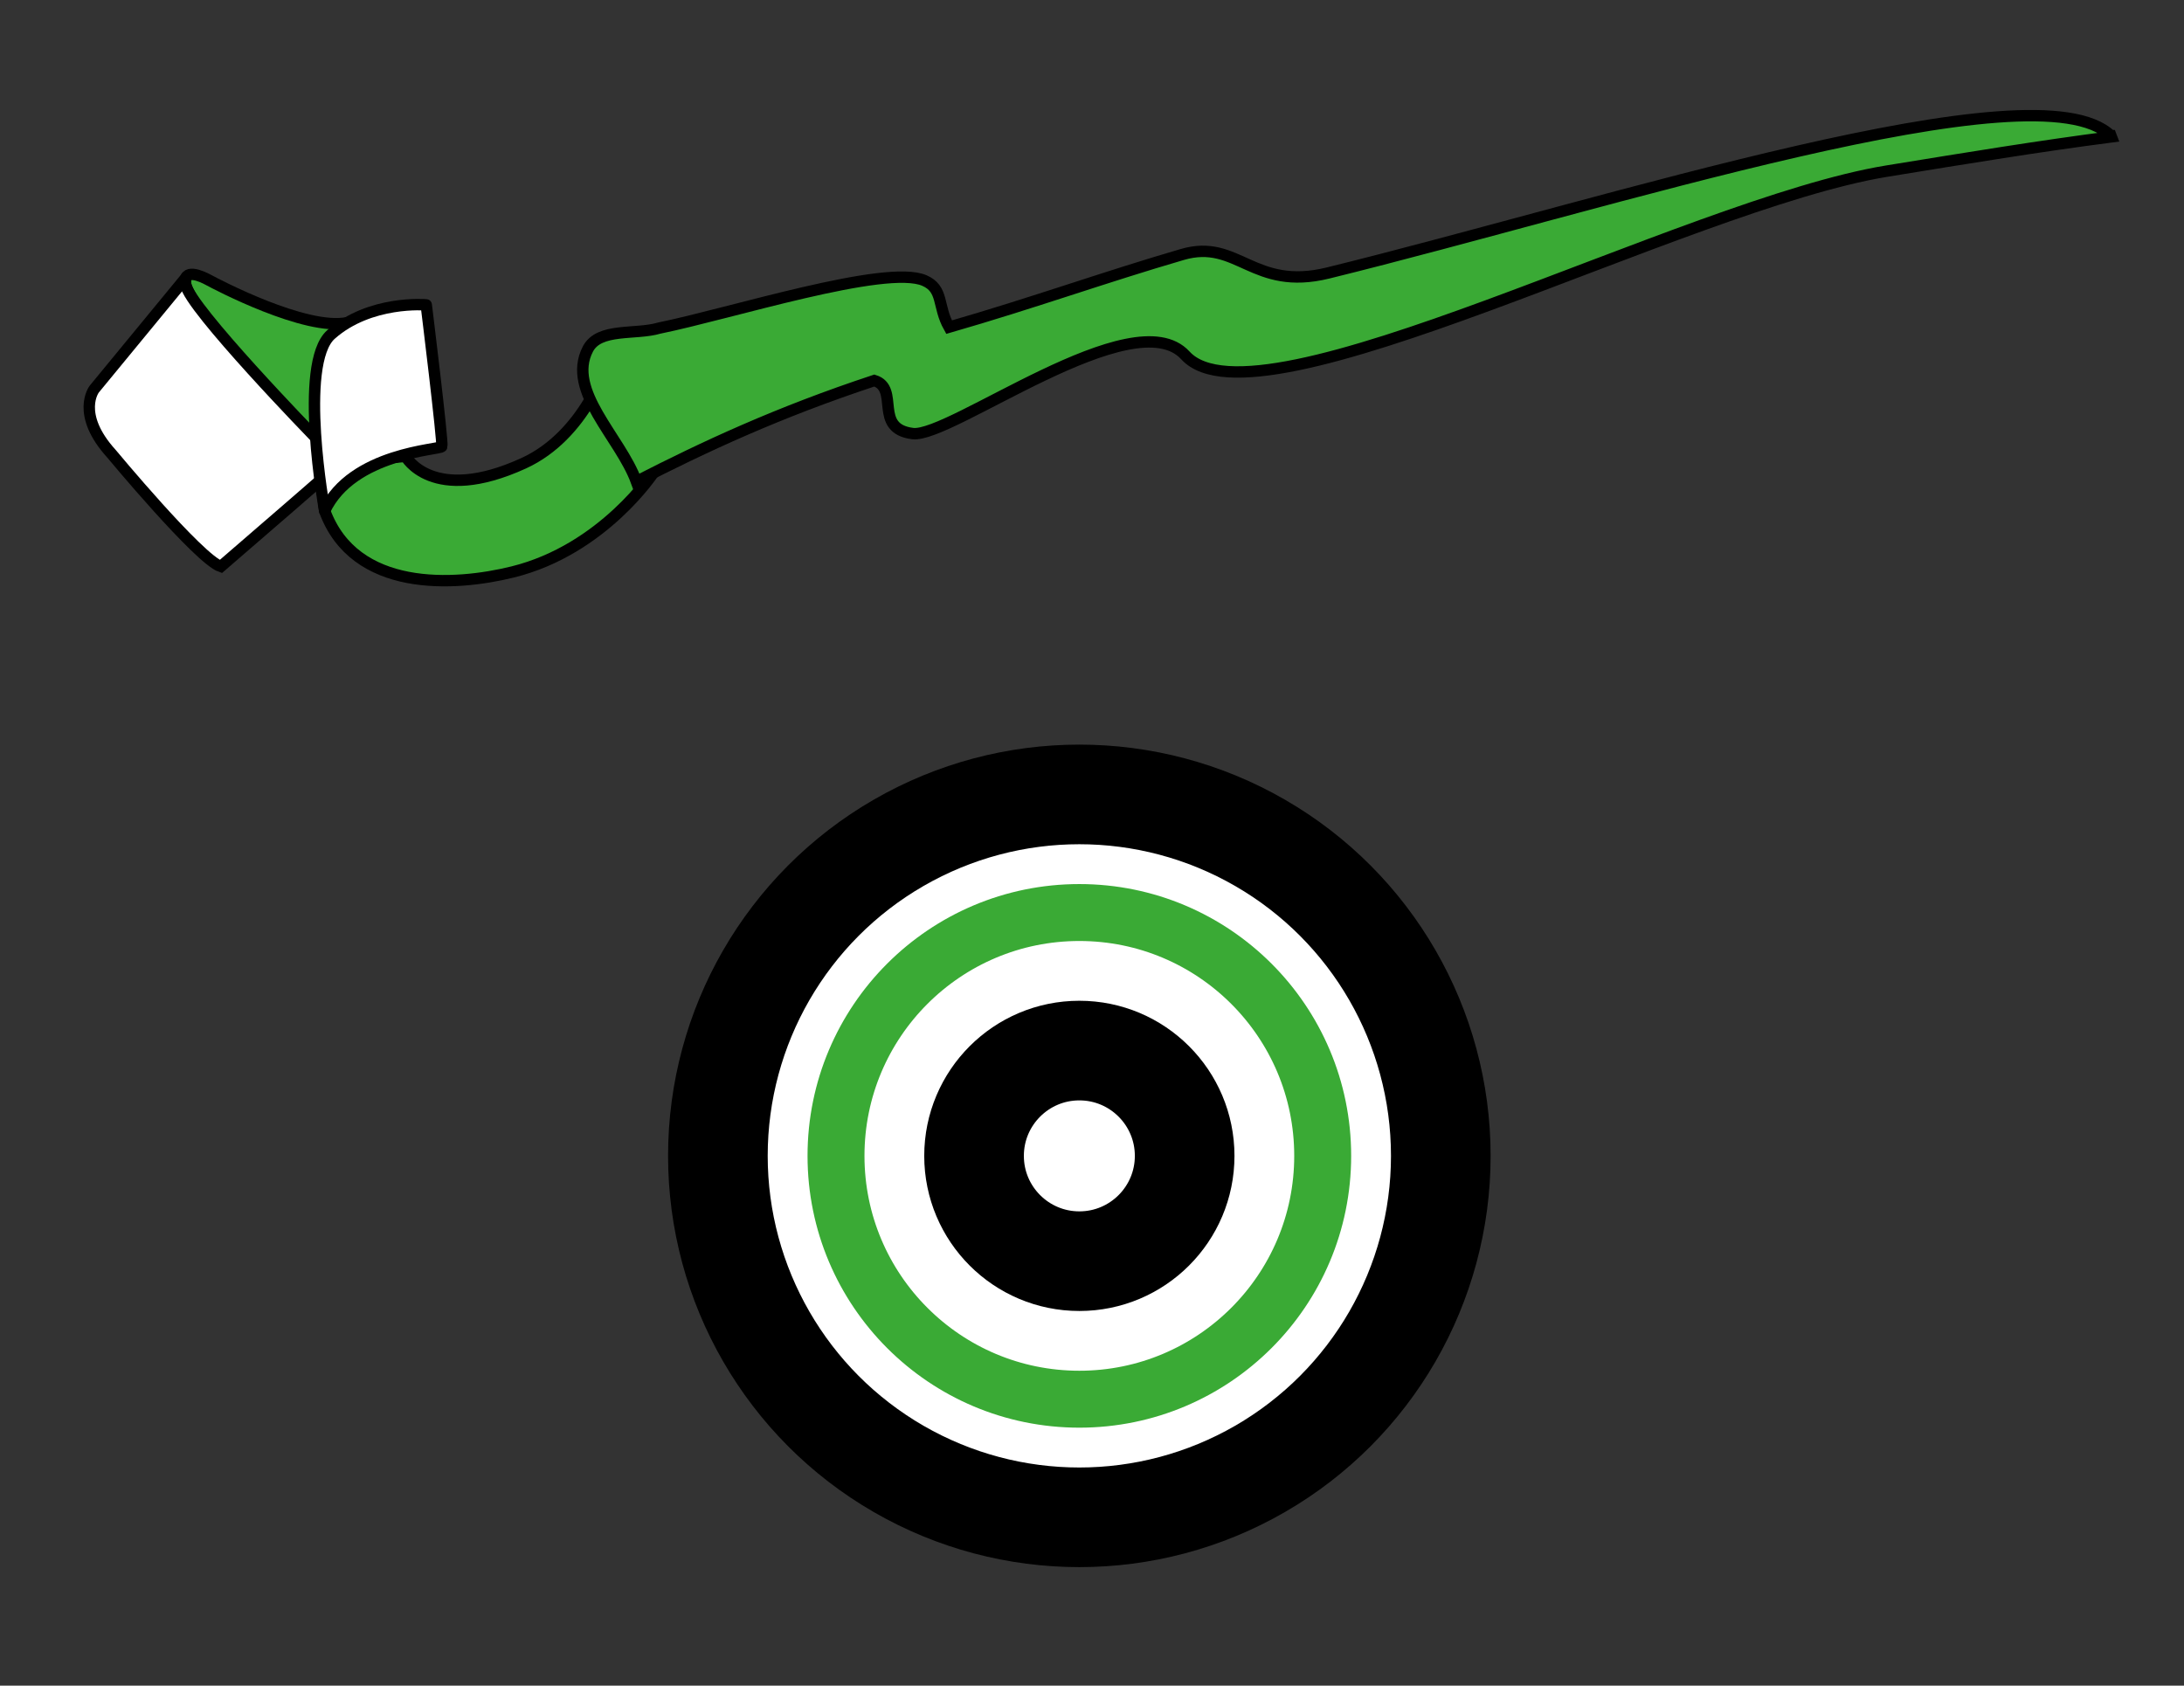
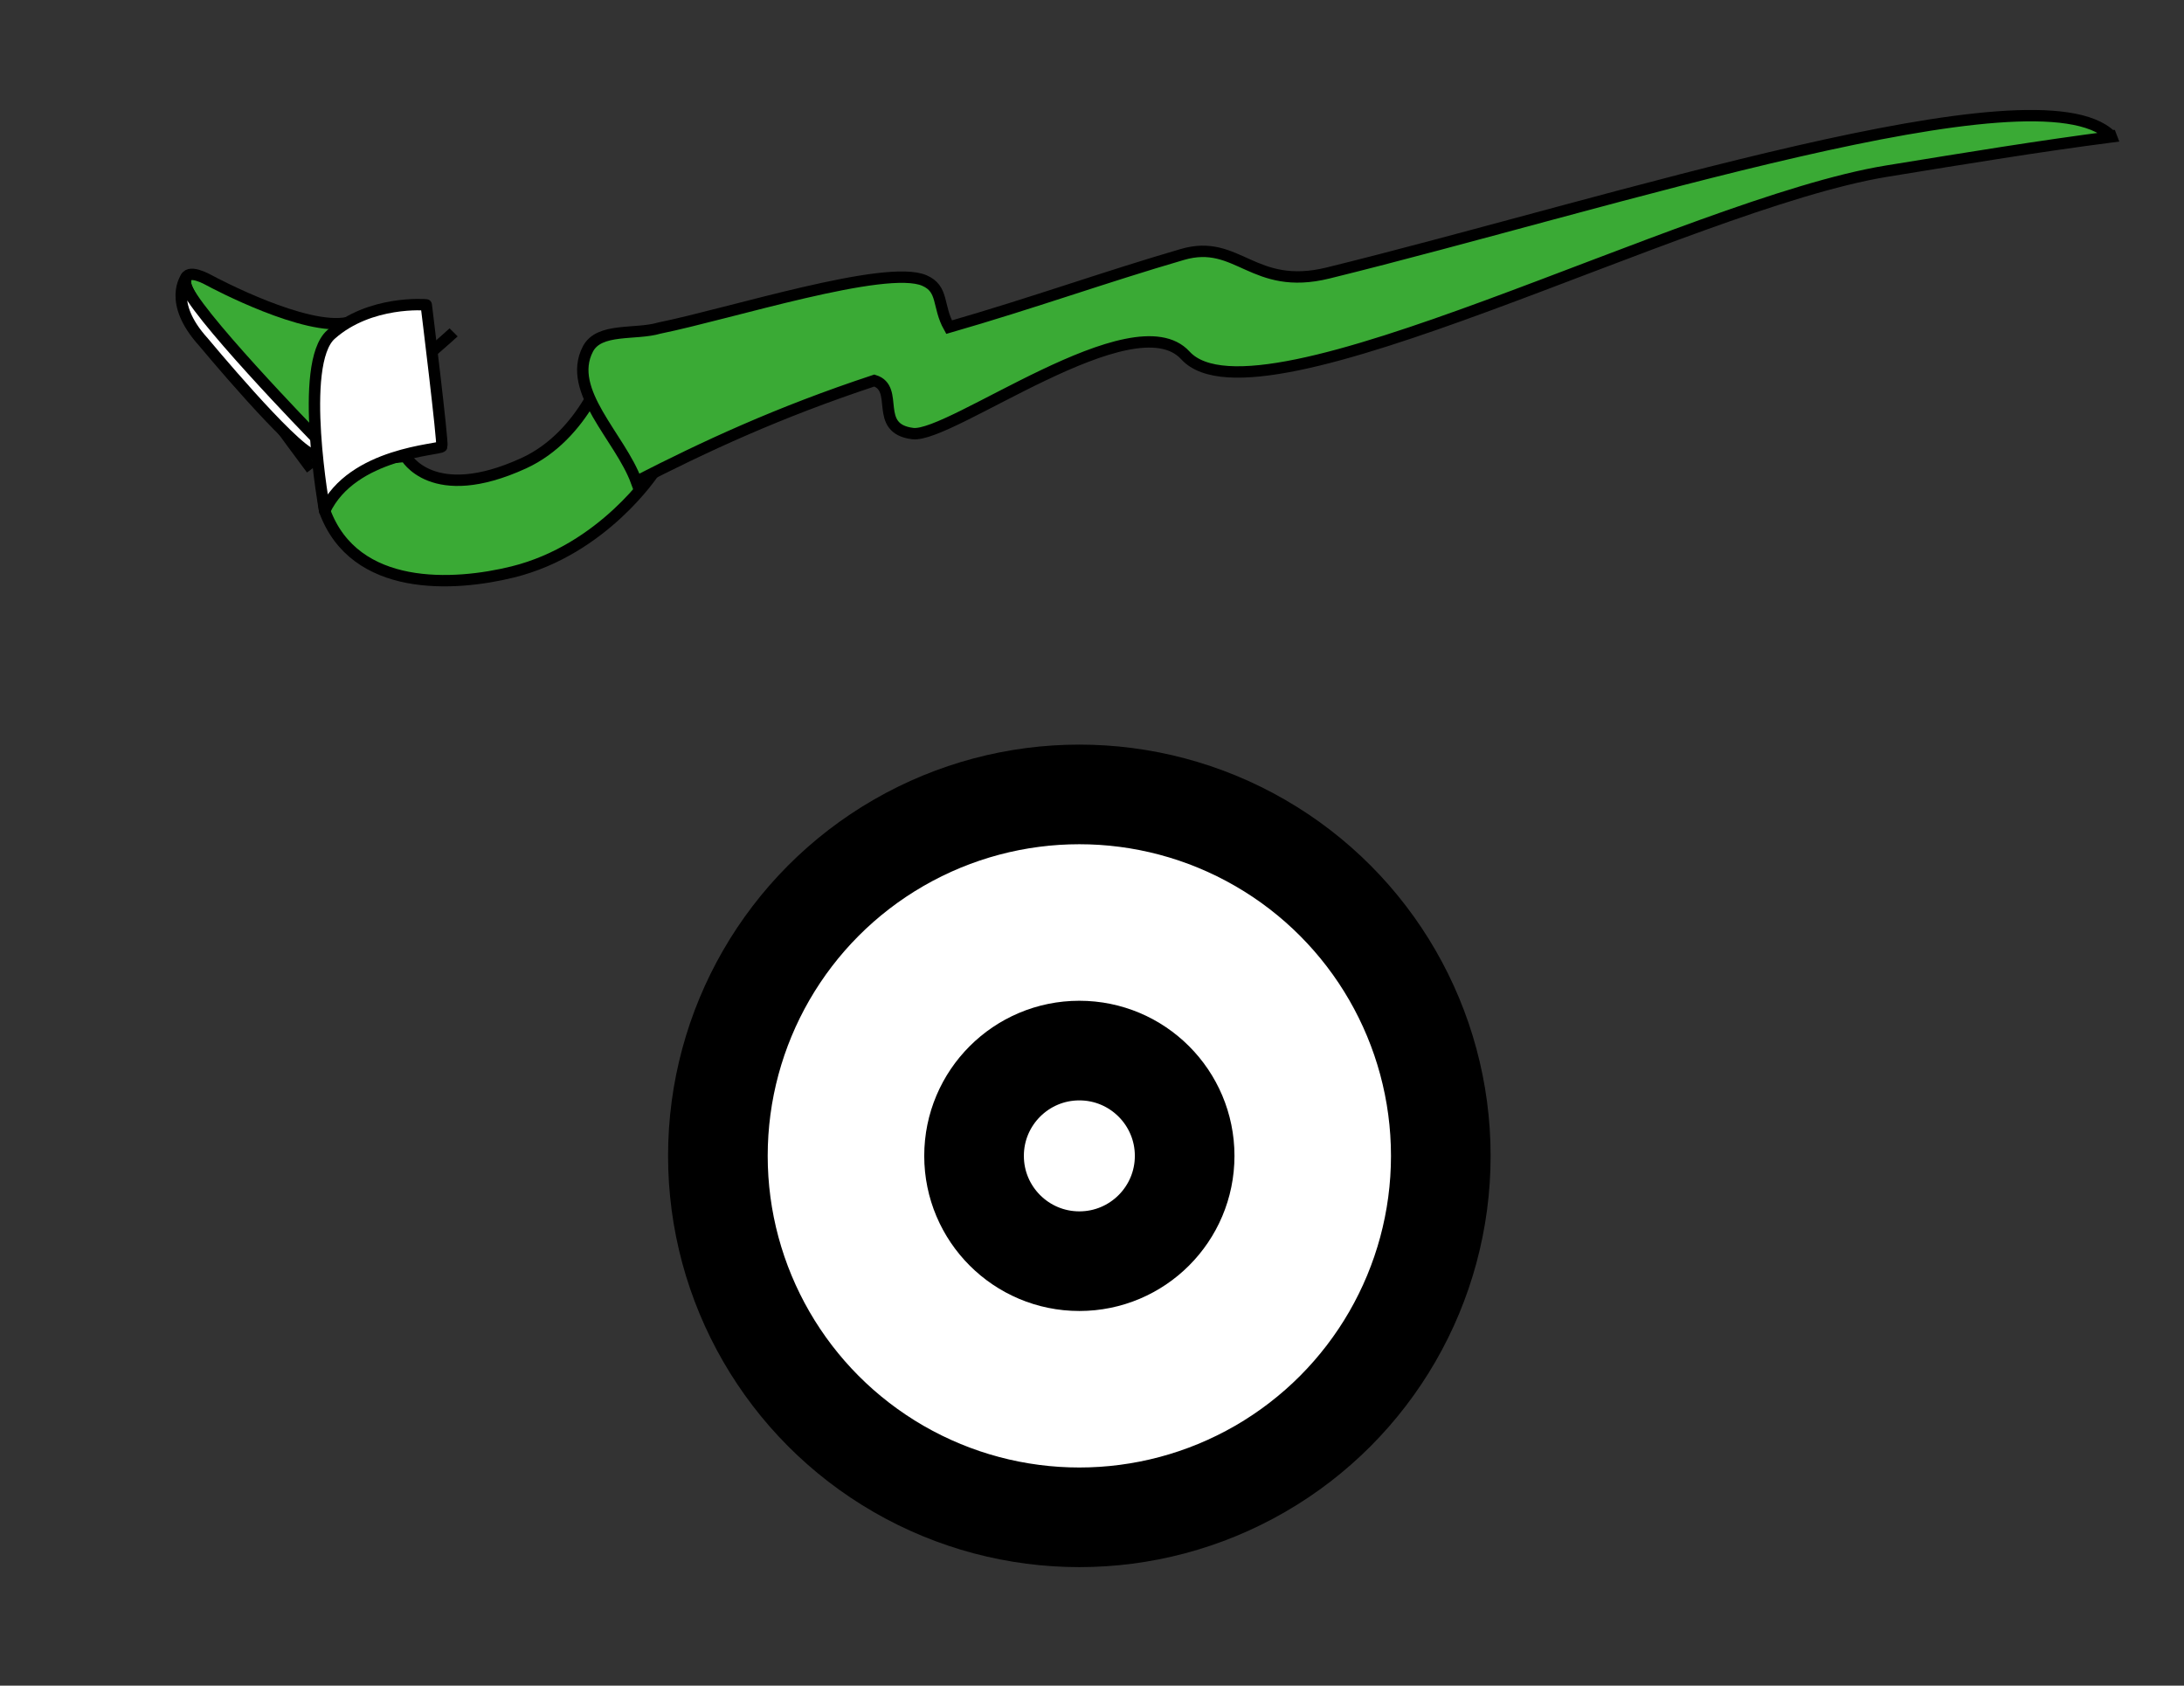
<svg xmlns="http://www.w3.org/2000/svg" xmlns:ns1="http://www.inkscape.org/namespaces/inkscape" xmlns:ns2="http://sodipodi.sourceforge.net/DTD/sodipodi-0.dtd" width="306.89" height="236.87" id="svg3873" version="1.1" ns1:version="0.47 r22583" ns2:docname="elements.svg" ns1:export-filename="../mnt/dropbox/Graphics/FOSS4G/Style/processimages/elements.html" ns1:export-xdpi="187.69789" ns1:export-ydpi="187.69789">
  <rect width="100%" height="100%" fill="#333333" stroke="none" />
  <defs id="defs3875">
    <ns1:perspective ns2:type="inkscape:persp3d" ns1:vp_x="0 : 526.18109 : 1" ns1:vp_y="0 : 1000 : 0" ns1:vp_z="744.09448 : 526.18109 : 1" ns1:persp3d-origin="372.04724 : 350.78739 : 1" id="perspective3881" />
    <ns1:perspective id="perspective3891" ns1:persp3d-origin="0.5 : 0.33333333 : 1" ns1:vp_z="1 : 0.5 : 1" ns1:vp_y="0 : 1000 : 0" ns1:vp_x="0 : 0.5 : 1" ns2:type="inkscape:persp3d" />
    <clipPath id="clipPath3038" clipPathUnits="userSpaceOnUse">
      <path ns1:connector-curvature="0" id="path3040" d="m 0,0 4682.98,0 0,490 L 0,490 0,0 z" />
    </clipPath>
    <ns1:perspective id="perspective3952" ns1:persp3d-origin="0.5 : 0.33333333 : 1" ns1:vp_z="1 : 0.5 : 1" ns1:vp_y="0 : 1000 : 0" ns1:vp_x="0 : 0.5 : 1" ns2:type="inkscape:persp3d" />
  </defs>
  <ns2:namedview id="base" pagecolor="#ffffff" bordercolor="#666666" borderopacity="1.0" ns1:pageopacity="0.0" ns1:pageshadow="2" ns1:zoom="1.9813559" ns1:cx="170.34875" ns1:cy="122.53009" ns1:document-units="px" ns1:current-layer="g5878" showgrid="false" ns1:window-width="1105" ns1:window-height="861" ns1:window-x="1423" ns1:window-y="81" ns1:window-maximized="0" />
  <g ns1:label="Layer 1" ns1:groupmode="layer" id="layer1" transform="translate(-242.508,-149.032)">
    <g transform="translate(-9.578,-259.391)" style="display:inline" id="g5878">
      <g transform="matrix(0.096,0,0,-0.096,182.882,436.624)" id="g3036" clip-path="url(#clipPath3038)" />
      <g id="target" ns1:label="#g5300" transform="translate(98.038,-235.801)" style="stroke-width:2.207;stroke-miterlimit:4;stroke-dasharray:none;display:inline" ns1:export-xdpi="24.917374" ns1:export-ydpi="24.917374">
        <circle id="circle4063" r="50.791" cy="183.34" cx="154.246" stroke-miterlimit="10" ns2:cx="154.246" ns2:cy="183.34" ns2:rx="50.791" ns2:ry="50.791" style="fill:#ffffff;stroke:#000000;stroke-width:14;stroke-miterlimit:10" transform="translate(151.468,623.308)" d="m 205.037,183.34 c 0,28.051 -22.74,50.791 -50.791,50.791 -28.051,0 -50.791,-22.74 -50.791,-50.791 0,-28.051 22.74,-50.791 50.791,-50.791 28.051,0 50.791,22.74 50.791,50.791 z" />
-         <circle id="circle4065" r="34.194" cy="183.34" cx="154.247" stroke-miterlimit="10" ns2:cx="154.24699" ns2:cy="183.34" ns2:rx="34.194" ns2:ry="34.194" style="fill:#ffffff;stroke:#3aaa35;stroke-width:8;stroke-miterlimit:10" transform="translate(151.468,623.308)" d="m 188.441,183.34 c 0,18.885 -15.309,34.194 -34.194,34.194 -18.885,0 -34.194,-15.309 -34.194,-34.194 0,-18.885 15.309,-34.194 34.194,-34.194 18.885,0 34.194,15.309 34.194,34.194 z" />
        <circle id="circle4067" r="14.797" cy="183.341" cx="154.248" stroke-miterlimit="10" ns2:cx="154.248" ns2:cy="183.341" ns2:rx="14.797" ns2:ry="14.797" style="fill:#ffffff;stroke:#000000;stroke-width:14;stroke-miterlimit:10" transform="translate(151.468,623.308)" d="m 169.045,183.341 c 0,8.172 -6.625,14.797 -14.797,14.797 -8.172,0 -14.797,-6.625 -14.797,-14.797 0,-8.172 6.625,-14.797 14.797,-14.797 8.172,0 14.797,6.625 14.797,14.797 z" />
      </g>
      <g id="g3985" transform="translate(-2.524,1.514)">
        <path ns1:connector-curvature="0" id="path7749" style="fill:#3aaa35;fill-opacity:1;stroke:#000000;stroke-width:1.6;stroke-linecap:butt;stroke-linejoin:miter;stroke-miterlimit:4;stroke-opacity:1;stroke-dasharray:none" d="m 298.388,472.827 c 0,0 -17.079,-22.791 -17.678,-25.923 -0.461,-2.409 2.212,-1.198 3.224,-0.644 1.014,0.553 13.587,7.191 19.482,5.993" ns2:nodetypes="cssc" />
        <path d="m 300.231,478.691 c 4.22,11.476 18.214,10.62 26.424,8.589 12.741,-3.151 19.847,-14.041 19.847,-14.041 l -2.53,-7.276 -3.485,-9.971 c -0.404,2.108 -3.757,12.11 -12.292,16.014 -12.89,5.898 -16.596,-0.972 -16.596,-0.972 l -12.175,1.147 0.806,6.509 z" style="fill:#3aaa35;fill-opacity:1;stroke:#000000;stroke-width:1.6;stroke-linecap:butt;stroke-linejoin:round;stroke-miterlimit:4;stroke-opacity:1;stroke-dasharray:none" id="path3044-4" ns1:connector-curvature="0" />
-         <path id="path3052-5" style="fill:#ffffff;fill-opacity:1;stroke:#000000;stroke-width:1.6;stroke-linecap:butt;stroke-linejoin:miter;stroke-miterlimit:4;stroke-opacity:1;stroke-dasharray:none" d="m 298.965,468.403 c 0,0 -17.829,-18.338 -18.255,-21.499 -0.136,-1.012 0.067,-1.023 0.067,-1.023 l -12.921,15.702 c 0,0 -2.684,3.468 2.421,9.09 0,0 12.272,14.784 15.362,15.845 0,0 18.923,-16.332 19.792,-17.204" ns2:nodetypes="csccccc" />
+         <path id="path3052-5" style="fill:#ffffff;fill-opacity:1;stroke:#000000;stroke-width:1.6;stroke-linecap:butt;stroke-linejoin:miter;stroke-miterlimit:4;stroke-opacity:1;stroke-dasharray:none" d="m 298.965,468.403 c 0,0 -17.829,-18.338 -18.255,-21.499 -0.136,-1.012 0.067,-1.023 0.067,-1.023 c 0,0 -2.684,3.468 2.421,9.09 0,0 12.272,14.784 15.362,15.845 0,0 18.923,-16.332 19.792,-17.204" ns2:nodetypes="csccccc" />
        <path d="m 300.231,478.691 c 0,0 -3.754,-20.657 0.883,-24.774 5.487,-4.872 13.391,-4.169 13.391,-4.169 0,0 2.397,19.436 2.188,19.905 -0.207,0.469 -12.604,0.83 -16.462,9.038 z" style="fill:#ffffff;fill-opacity:1;stroke:#000000;stroke-width:1.6;stroke-linecap:butt;stroke-linejoin:round;stroke-miterlimit:4;stroke-opacity:1;stroke-dasharray:none" id="path3056-7" ns1:connector-curvature="0" />
        <g transform="translate(99.594,366.787)" id="g4157">
          <path d="m 451.614,59.176 c 0.021,0.062 0.044,0.125 0.065,0.177 -10.447,1.365 -19.691,2.888 -31.587,4.823 -28.268,4.641 -88.289,37.057 -98.506,25.891 -7.256,-7.949 -33.041,11.648 -38.318,10.982 -5.608,-0.696 -1.764,-6.32 -5.391,-7.456 -13.602,4.496 -23.896,9.306 -33.438,14.194 -2.27,-6.217 -9.873,-12.718 -6.818,-18.609 1.579,-3.053 6.691,-1.959 10.042,-2.955 9.965,-2.023 31.826,-9.02 37.243,-6.682 2.749,1.189 1.806,3.586 3.47,6.554 11.873,-3.421 21.84,-7.027 32.783,-10.214 7.808,-2.284 9.894,5.206 20.477,2.601 39.778,-9.789 99.57,-29.378 109.978,-19.306 z" id="path4159" style="fill:#3aaa35;stroke:#000000;stroke-width:1.6;stroke-miterlimit:4;stroke-opacity:1;stroke-dasharray:none" />
        </g>
      </g>
    </g>
  </g>
</svg>